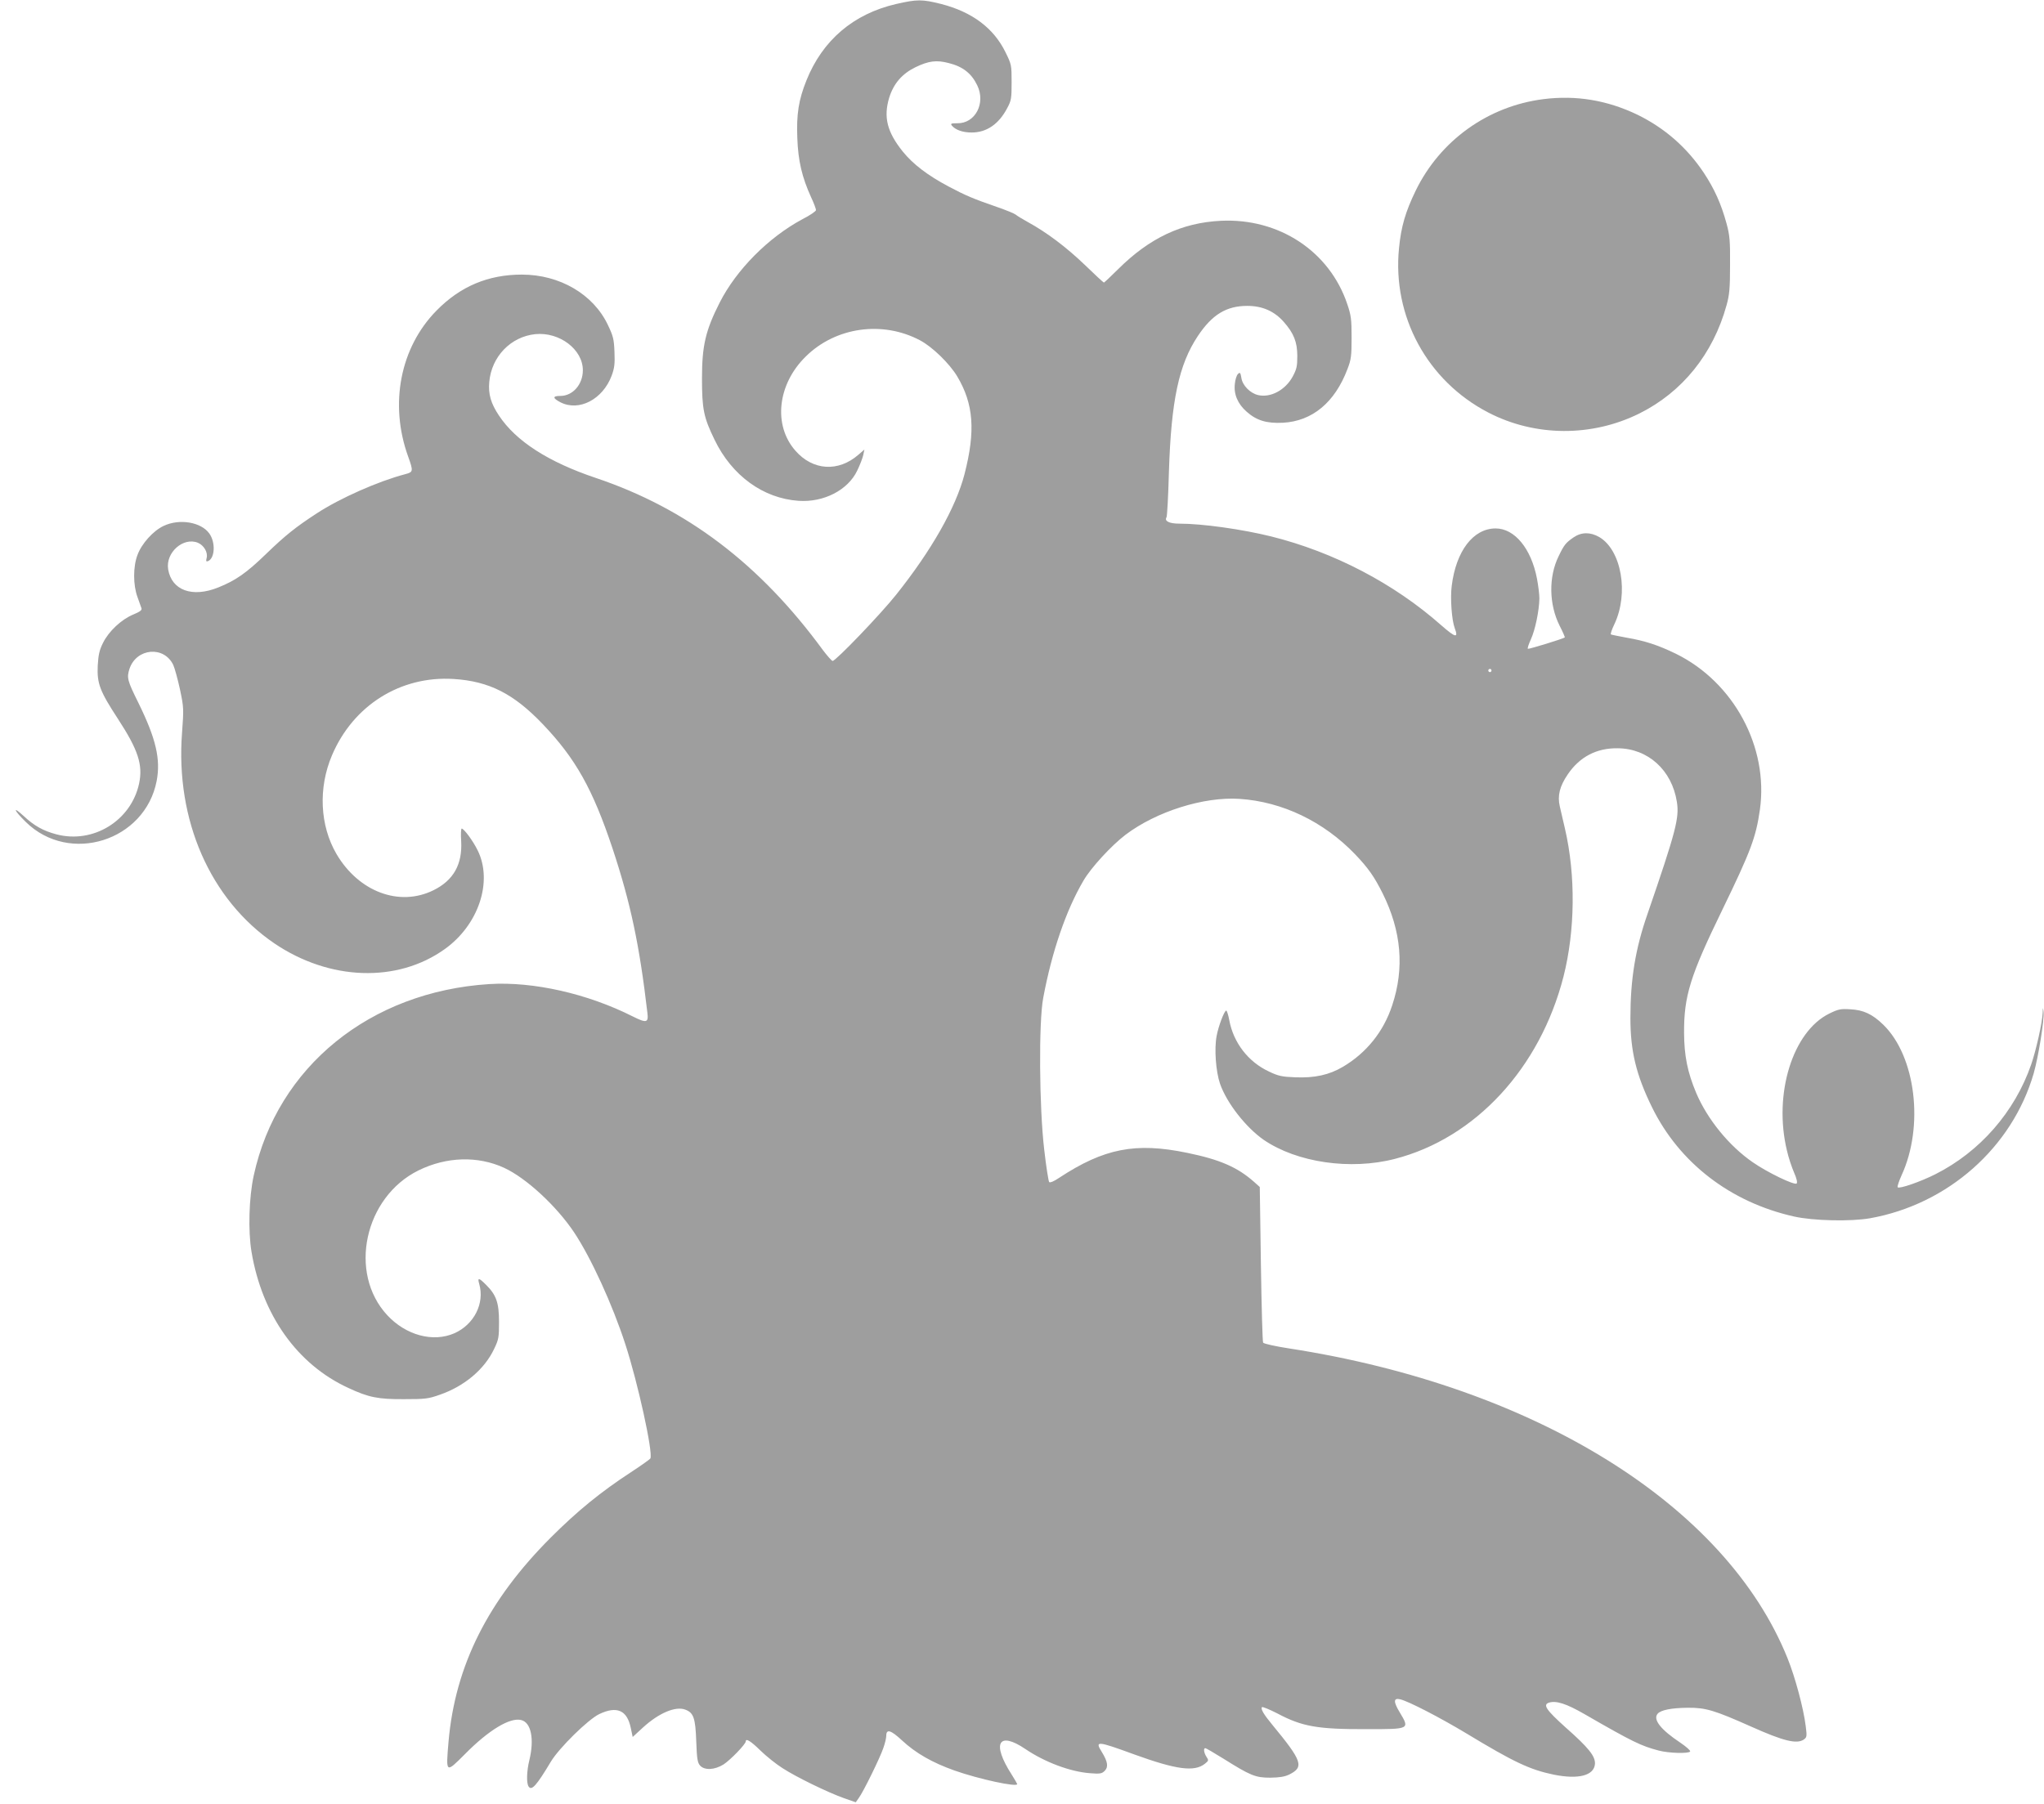
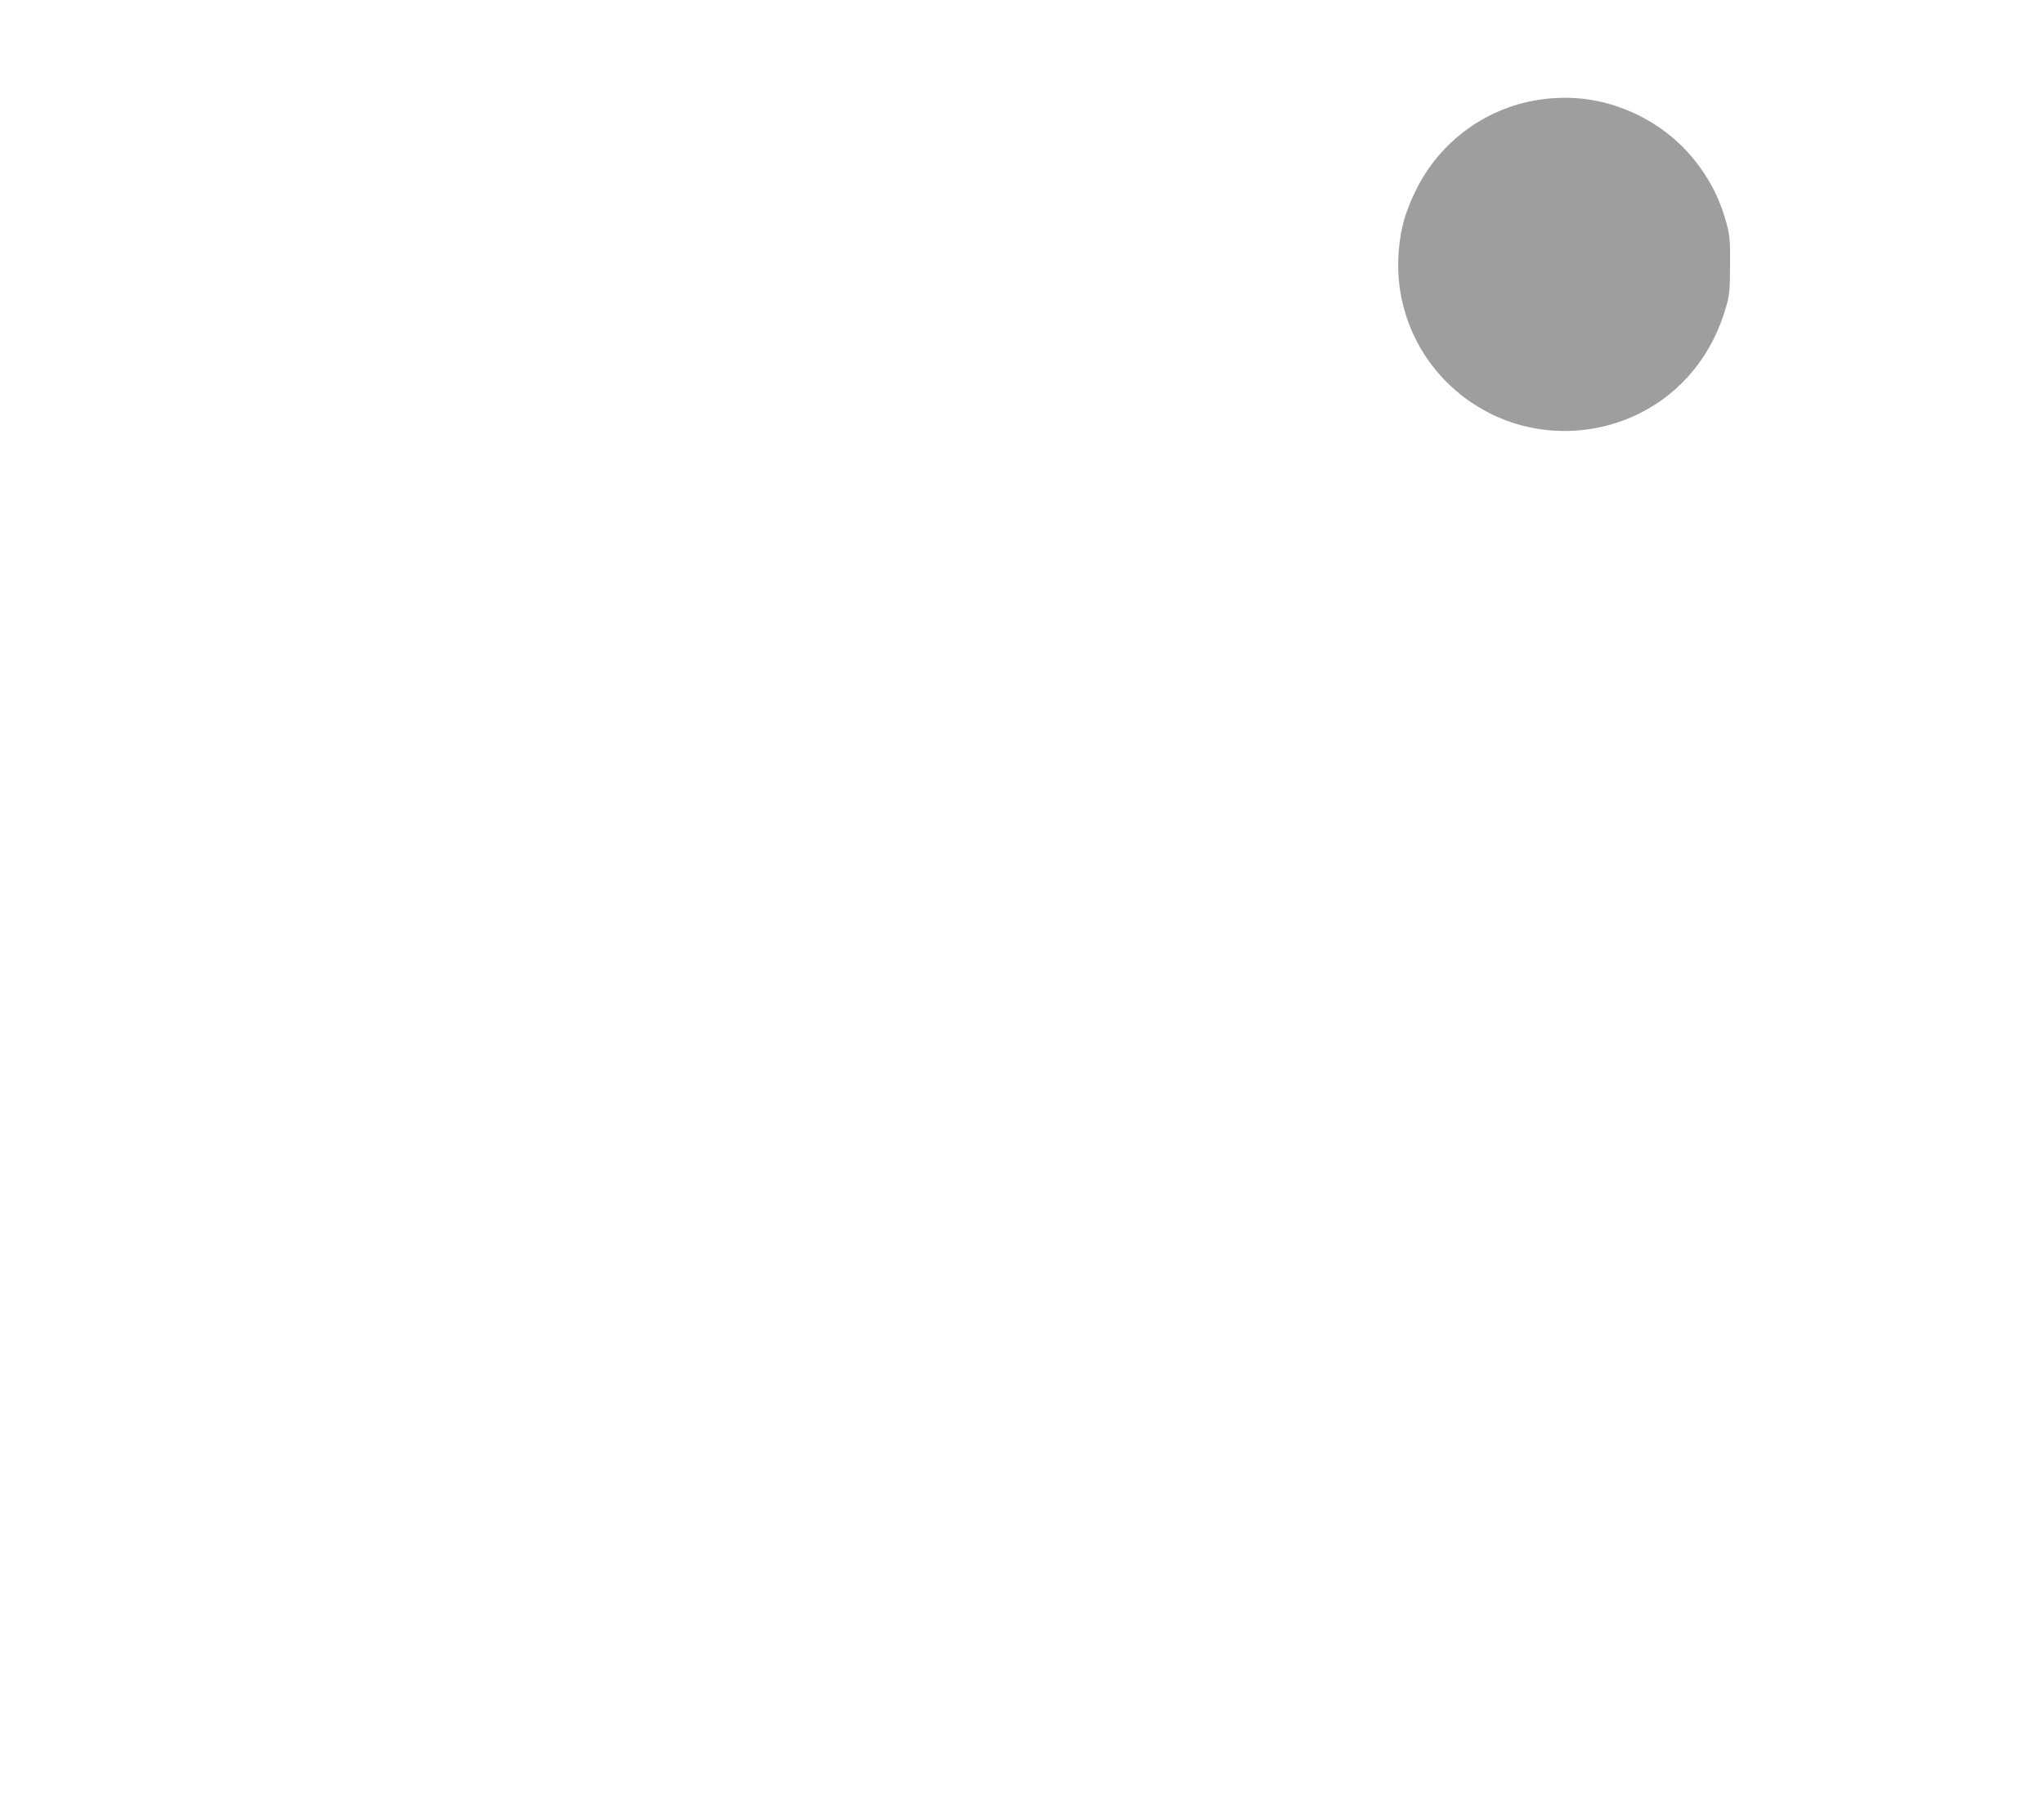
<svg xmlns="http://www.w3.org/2000/svg" version="1.0" width="1280pt" height="1130pt" viewBox="0 0 1280 1130" preserveAspectRatio="xMidYMid meet">
  <g transform="translate(0,1130) scale(0.1,-0.1)" fill="#9e9e9e" stroke="none">
-     <path d="M5612 11275 c-268 -62 -461 -227 -562 -479 -49 -122 -63 -212 -57 -361 5 -142 29 -245 87 -372 17 -36 30 -72 30 -79 0 -7 -38 -33 -85 -57 -213 -114 -414 -317 -518 -522 -89 -175 -111 -271 -111 -475 0 -191 10 -244 79 -385 108 -224 304 -367 526 -382 157 -11 309 67 367 189 17 35 34 79 38 98 l7 34 -37 -32 c-126 -110 -286 -100 -395 25 -140 159 -113 415 64 589 187 186 482 227 717 102 77 -41 183 -144 232 -225 103 -173 116 -341 46 -613 -54 -209 -207 -478 -428 -755 -97 -122 -378 -415 -398 -415 -5 0 -32 30 -60 67 -395 540 -854 888 -1422 1079 -298 100 -502 231 -608 392 -50 75 -67 133 -60 210 14 158 134 283 288 299 152 15 298 -96 298 -226 0 -89 -63 -161 -141 -161 -50 0 -49 -14 1 -40 116 -59 264 18 320 166 18 49 21 74 18 149 -3 80 -8 100 -41 169 -91 193 -302 316 -539 316 -210 0 -385 -73 -534 -225 -228 -231 -297 -586 -178 -915 33 -92 32 -97 -18 -110 -171 -45 -410 -151 -555 -246 -132 -86 -197 -138 -318 -255 -122 -118 -189 -165 -299 -209 -162 -65 -291 -18 -313 114 -17 105 95 204 187 166 37 -16 63 -60 54 -95 -5 -20 -3 -24 8 -20 44 17 49 117 9 173 -51 72 -187 95 -286 48 -65 -30 -138 -111 -164 -182 -28 -73 -28 -188 0 -264 11 -30 22 -62 25 -70 4 -12 -10 -22 -51 -39 -75 -31 -154 -105 -190 -178 -23 -46 -29 -75 -33 -143 -5 -112 13 -159 128 -335 125 -192 156 -286 131 -403 -50 -233 -288 -379 -518 -318 -83 22 -140 54 -205 115 -73 67 -61 35 14 -38 273 -268 746 -119 819 257 26 137 -4 265 -115 491 -69 139 -73 156 -55 212 44 130 216 145 274 24 9 -20 28 -89 42 -153 24 -114 24 -121 13 -272 -42 -548 177 -1046 578 -1319 345 -234 770 -249 1067 -36 212 151 303 424 206 619 -30 61 -86 136 -100 136 -4 0 -6 -36 -3 -79 8 -145 -48 -245 -173 -307 -214 -106 -469 -10 -608 227 -104 178 -115 414 -28 618 133 313 429 499 762 478 222 -14 376 -92 559 -284 205 -215 312 -406 436 -778 113 -341 169 -607 218 -1028 8 -64 -5 -67 -93 -23 -282 142 -621 219 -896 202 -748 -47 -1328 -518 -1476 -1199 -30 -137 -36 -347 -14 -478 66 -395 286 -706 607 -853 126 -59 186 -71 348 -70 132 0 152 2 225 28 153 53 279 159 339 286 29 60 31 73 31 170 0 120 -17 169 -82 233 -45 45 -54 46 -42 5 35 -122 -32 -254 -155 -309 -134 -59 -304 -13 -421 113 -246 265 -143 740 196 907 175 86 371 92 536 16 137 -63 327 -238 438 -404 106 -159 241 -454 321 -701 78 -239 174 -676 157 -715 -2 -5 -57 -44 -121 -86 -190 -124 -337 -244 -502 -409 -394 -394 -599 -803 -641 -1277 -17 -203 -19 -202 104 -79 147 149 281 230 351 212 62 -15 83 -119 51 -251 -17 -69 -19 -143 -5 -165 19 -29 49 4 140 156 52 86 232 263 302 297 111 53 175 25 198 -86 l12 -57 63 58 c100 92 206 137 267 113 51 -19 63 -52 68 -197 4 -111 8 -135 24 -153 28 -31 91 -28 147 7 42 27 139 127 139 144 0 22 32 2 92 -57 36 -35 98 -85 138 -110 84 -55 285 -153 387 -189 l72 -25 19 27 c30 41 132 250 153 311 11 30 19 65 19 78 0 45 28 37 98 -28 87 -81 191 -140 329 -189 153 -54 393 -106 393 -85 0 2 -16 30 -35 60 -126 196 -83 274 87 159 121 -82 281 -142 404 -151 63 -5 74 -3 92 15 24 24 19 57 -17 116 -46 73 -34 73 201 -13 265 -96 377 -111 443 -59 24 19 25 22 10 44 -16 25 -20 54 -7 54 4 0 54 -29 112 -65 172 -108 202 -120 295 -120 59 1 90 6 119 20 94 47 81 84 -107 312 -53 64 -74 99 -64 110 4 3 46 -14 95 -39 156 -83 252 -100 561 -99 271 0 270 -1 206 106 -40 66 -39 91 3 81 52 -12 247 -113 412 -212 302 -183 401 -229 550 -260 155 -31 252 -6 258 67 3 48 -39 101 -184 229 -121 109 -144 142 -104 155 45 14 108 -6 221 -71 305 -176 356 -200 466 -229 63 -17 189 -20 197 -6 4 5 -24 30 -61 55 -122 81 -173 145 -143 181 20 24 87 37 190 38 112 1 167 -16 396 -118 203 -91 286 -111 330 -81 19 14 20 20 12 83 -14 113 -66 307 -114 426 -386 960 -1581 1703 -3123 1941 -84 13 -157 29 -161 36 -4 6 -10 228 -14 493 l-7 482 -37 33 c-103 91 -213 139 -418 181 -323 67 -521 28 -802 -157 -31 -21 -56 -32 -62 -26 -4 5 -19 97 -31 204 -31 263 -35 799 -6 950 54 289 143 549 252 734 47 81 174 219 263 287 193 146 491 240 715 225 268 -18 526 -142 723 -347 83 -87 120 -140 173 -246 117 -236 137 -467 59 -701 -54 -164 -161 -297 -308 -384 -86 -51 -177 -71 -298 -66 -83 3 -107 8 -165 36 -130 60 -223 181 -249 322 -6 33 -15 60 -19 60 -12 0 -49 -98 -60 -158 -16 -81 -5 -224 21 -300 42 -121 162 -274 274 -352 208 -142 543 -191 821 -119 504 130 909 568 1056 1142 73 288 77 634 9 927 -11 47 -25 109 -32 138 -16 68 -1 127 50 202 74 109 180 165 312 163 190 -1 340 -137 371 -336 16 -100 -6 -184 -184 -702 -76 -218 -107 -408 -107 -652 0 -207 36 -356 135 -558 171 -349 492 -596 890 -685 120 -27 355 -32 475 -11 488 87 890 443 1025 906 30 104 68 341 62 388 -4 30 -4 30 -5 -6 -3 -63 -41 -234 -72 -324 -103 -298 -321 -547 -600 -688 -93 -47 -226 -93 -236 -82 -4 4 7 37 24 75 142 308 89 746 -115 944 -68 66 -124 92 -206 96 -60 4 -75 1 -132 -27 -229 -113 -350 -503 -265 -857 10 -45 31 -107 45 -139 16 -36 22 -62 16 -68 -13 -13 -183 69 -275 133 -148 102 -284 269 -354 434 -55 131 -75 233 -76 376 -1 231 38 357 239 770 180 371 211 455 236 629 55 392 -164 798 -526 976 -111 54 -193 81 -310 101 -49 9 -93 18 -97 20 -4 3 6 32 22 65 91 193 44 463 -95 545 -56 32 -111 32 -161 -2 -49 -34 -59 -46 -94 -119 -63 -129 -60 -300 6 -433 21 -40 35 -74 33 -75 -13 -9 -225 -74 -231 -71 -4 3 5 29 19 60 27 59 52 181 53 256 0 25 -7 81 -15 123 -36 189 -140 315 -259 315 -140 0 -248 -141 -275 -360 -10 -76 0 -215 19 -265 24 -64 5 -60 -84 18 -296 262 -673 459 -1066 557 -182 45 -430 80 -574 80 -64 0 -96 16 -81 40 4 6 11 133 15 283 14 448 62 673 181 852 90 135 179 189 310 189 94 0 169 -33 228 -100 63 -71 85 -127 85 -214 0 -65 -4 -82 -29 -129 -46 -84 -137 -133 -215 -116 -50 11 -99 60 -106 107 -6 35 -9 38 -22 25 -8 -8 -17 -36 -19 -61 -8 -65 18 -126 74 -175 62 -55 125 -74 227 -69 184 10 325 127 404 336 23 59 26 82 26 197 0 115 -3 139 -27 210 -111 331 -428 540 -792 522 -244 -12 -446 -107 -644 -304 -46 -46 -86 -83 -88 -83 -3 0 -58 51 -122 113 -115 110 -237 202 -356 267 -33 18 -67 39 -75 46 -9 7 -60 28 -115 47 -148 51 -200 73 -305 129 -130 69 -222 139 -286 218 -99 123 -122 216 -86 337 28 90 81 151 165 192 83 40 132 46 208 26 89 -22 143 -65 179 -140 54 -112 -13 -239 -125 -237 -39 0 -44 -2 -34 -15 23 -27 68 -43 124 -43 93 0 170 52 223 154 25 46 27 61 27 161 0 107 -1 112 -38 187 -74 152 -209 253 -403 303 -120 30 -150 30 -282 0z m3728 -4175 c0 -5 -4 -10 -10 -10 -5 0 -10 5 -10 10 0 6 5 10 10 10 6 0 10 -4 10 -10z" />
    <path d="M9665 10679 c-347 -44 -647 -259 -800 -574 -63 -130 -91 -224 -104 -359 -43 -427 177 -832 559 -1030 293 -152 648 -154 946 -6 269 134 462 373 546 678 18 64 22 105 22 252 1 153 -2 186 -22 260 -34 124 -76 217 -142 317 -105 158 -244 280 -415 364 -189 91 -384 124 -590 98z" />
  </g>
</svg>